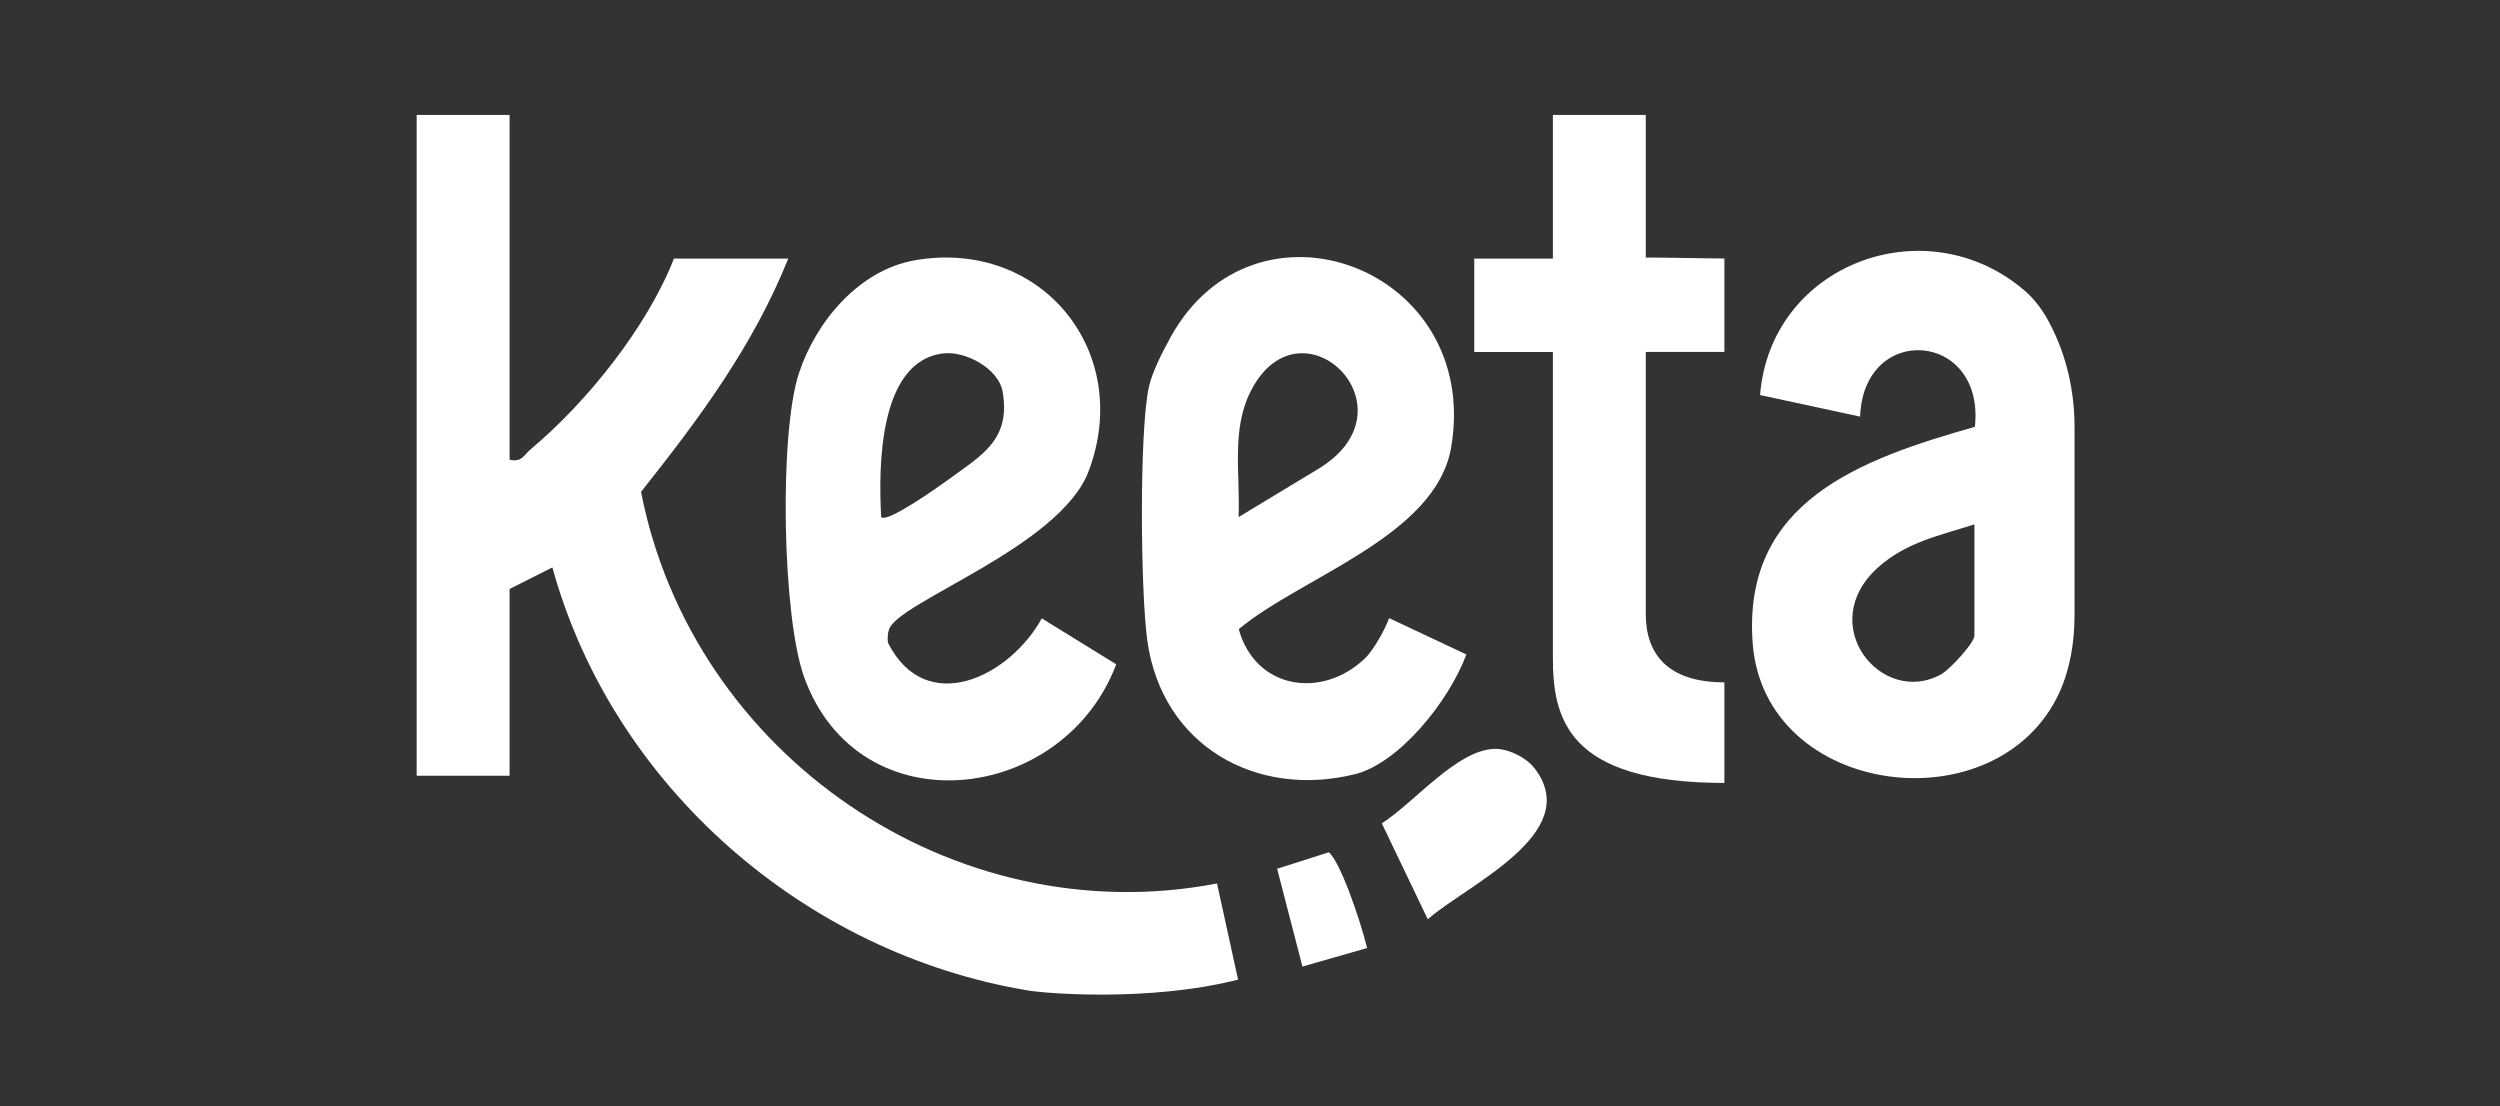
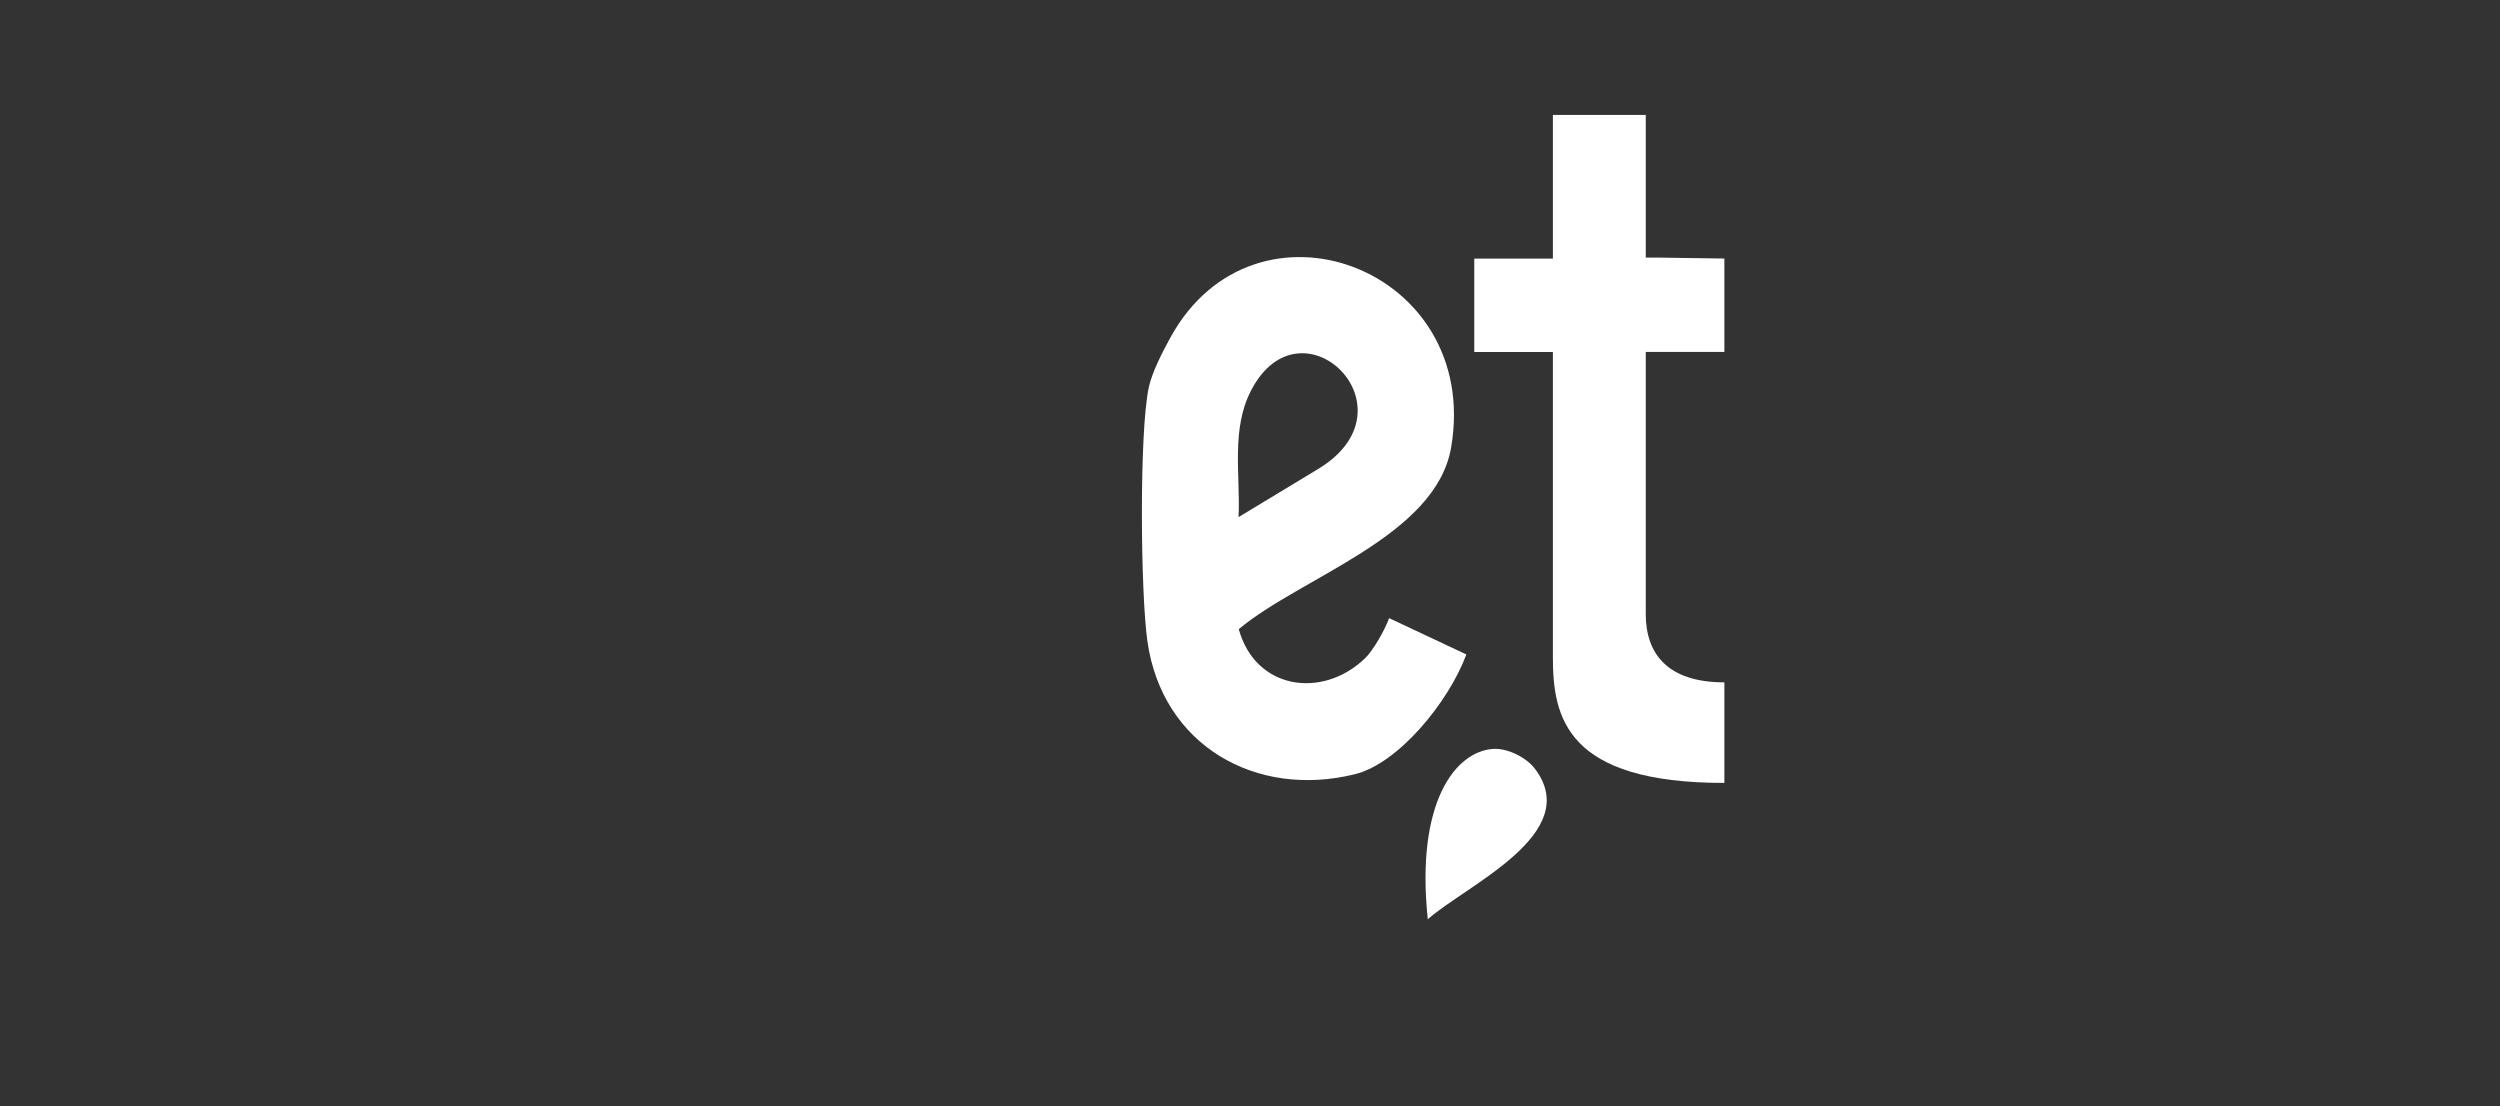
<svg xmlns="http://www.w3.org/2000/svg" width="174" height="77" viewBox="0 0 174 77" fill="none">
  <rect x="0" y="0" width="174" height="77" fill="#333333" stroke="none" />
-   <path d="M71.568 68.94C56.068 66.375 42.656 54.765 38.445 39.492L35.467 40.993V53.99H29V8H35.467V31.994C36.32 32.199 36.459 31.665 36.959 31.246C40.857 27.985 45.054 22.742 46.906 17.997H54.862C52.414 24.104 48.655 29.142 44.616 34.233C48.191 52.559 66.373 65.017 84.704 61.489L86.17 68.182C80.038 69.738 72.837 69.151 71.572 68.94H71.568Z" fill="white" />
-   <path d="M144.387 29.713V42.816C144.387 44.646 144.097 46.489 143.352 48.161C143.349 48.171 143.342 48.181 143.339 48.187C139.043 57.562 122.788 55.507 121.987 44.765C121.249 34.883 129.532 31.952 137.452 29.706C138.17 23.052 129.7 22.406 129.463 28.997L122.501 27.494C123.233 18.36 134.065 14.334 140.918 20.233C141.735 20.935 142.265 21.747 142.707 22.6C143.84 24.793 144.387 27.243 144.387 29.713ZM137.422 36.495C135.001 37.273 132.678 37.728 130.708 39.496C126.283 43.472 130.968 49.233 135.116 46.925C135.712 46.592 137.419 44.738 137.419 44.244V36.495H137.422Z" fill="white" />
-   <path d="M63.681 18.113C72.487 16.599 78.885 24.476 75.779 32.772C73.792 38.074 62.498 41.876 61.873 43.812C61.777 44.108 61.767 44.422 61.8 44.732C64.419 49.931 70.221 47.165 72.51 43.04L77.689 46.235C74.016 55.982 59.774 57.654 55.969 47.132C54.443 42.908 54.219 30.21 55.6 25.993C56.782 22.386 59.794 18.785 63.678 18.116L63.681 18.113ZM61.329 35.994C61.737 36.422 65.322 33.88 65.964 33.409C68.29 31.704 70.369 30.642 69.783 27.256C69.506 25.667 67.226 24.424 65.678 24.595C61.144 25.1 61.135 32.538 61.332 35.997L61.329 35.994Z" fill="white" />
  <path d="M94.992 45.833C95.575 45.276 96.389 43.842 96.682 43.021L102.059 45.55C100.817 48.883 97.328 53.137 94.3 53.885C87.438 55.583 80.888 51.907 79.857 44.617C79.383 41.26 79.284 30.131 79.953 26.969C80.177 25.908 80.925 24.467 81.462 23.488C87.349 12.768 103.126 18.627 101.001 31.131C99.947 37.33 90.568 40.149 86.219 43.789C87.365 47.98 92.007 48.682 94.989 45.833H94.992ZM86.199 35.994L91.632 32.707C98.834 28.496 90.594 20.467 87.092 27.144C85.662 29.868 86.338 33.046 86.203 35.994H86.199Z" fill="white" />
  <path d="M114.545 8V17.928H115.359L120.017 17.994V24.496H114.545V42.743C114.545 45.493 116.054 47.492 120.017 47.492V54.492C109.007 54.492 108.081 49.938 108.081 45.744V24.5H102.609V17.997H108.081V8H114.548H114.545Z" fill="white" />
-   <path d="M103.93 52.124C104.915 52.062 106.226 52.708 106.826 53.499C110.256 58.013 102.062 61.601 99.374 63.981L96.175 57.308C98.514 55.781 101.328 52.289 103.93 52.124Z" fill="white" />
-   <path d="M95.147 65.983L90.65 67.272L88.888 60.466L92.482 59.319C93.243 59.919 94.623 63.836 95.15 65.979L95.147 65.983Z" fill="white" />
+   <path d="M103.93 52.124C104.915 52.062 106.226 52.708 106.826 53.499C110.256 58.013 102.062 61.601 99.374 63.981C98.514 55.781 101.328 52.289 103.93 52.124Z" fill="white" />
</svg>